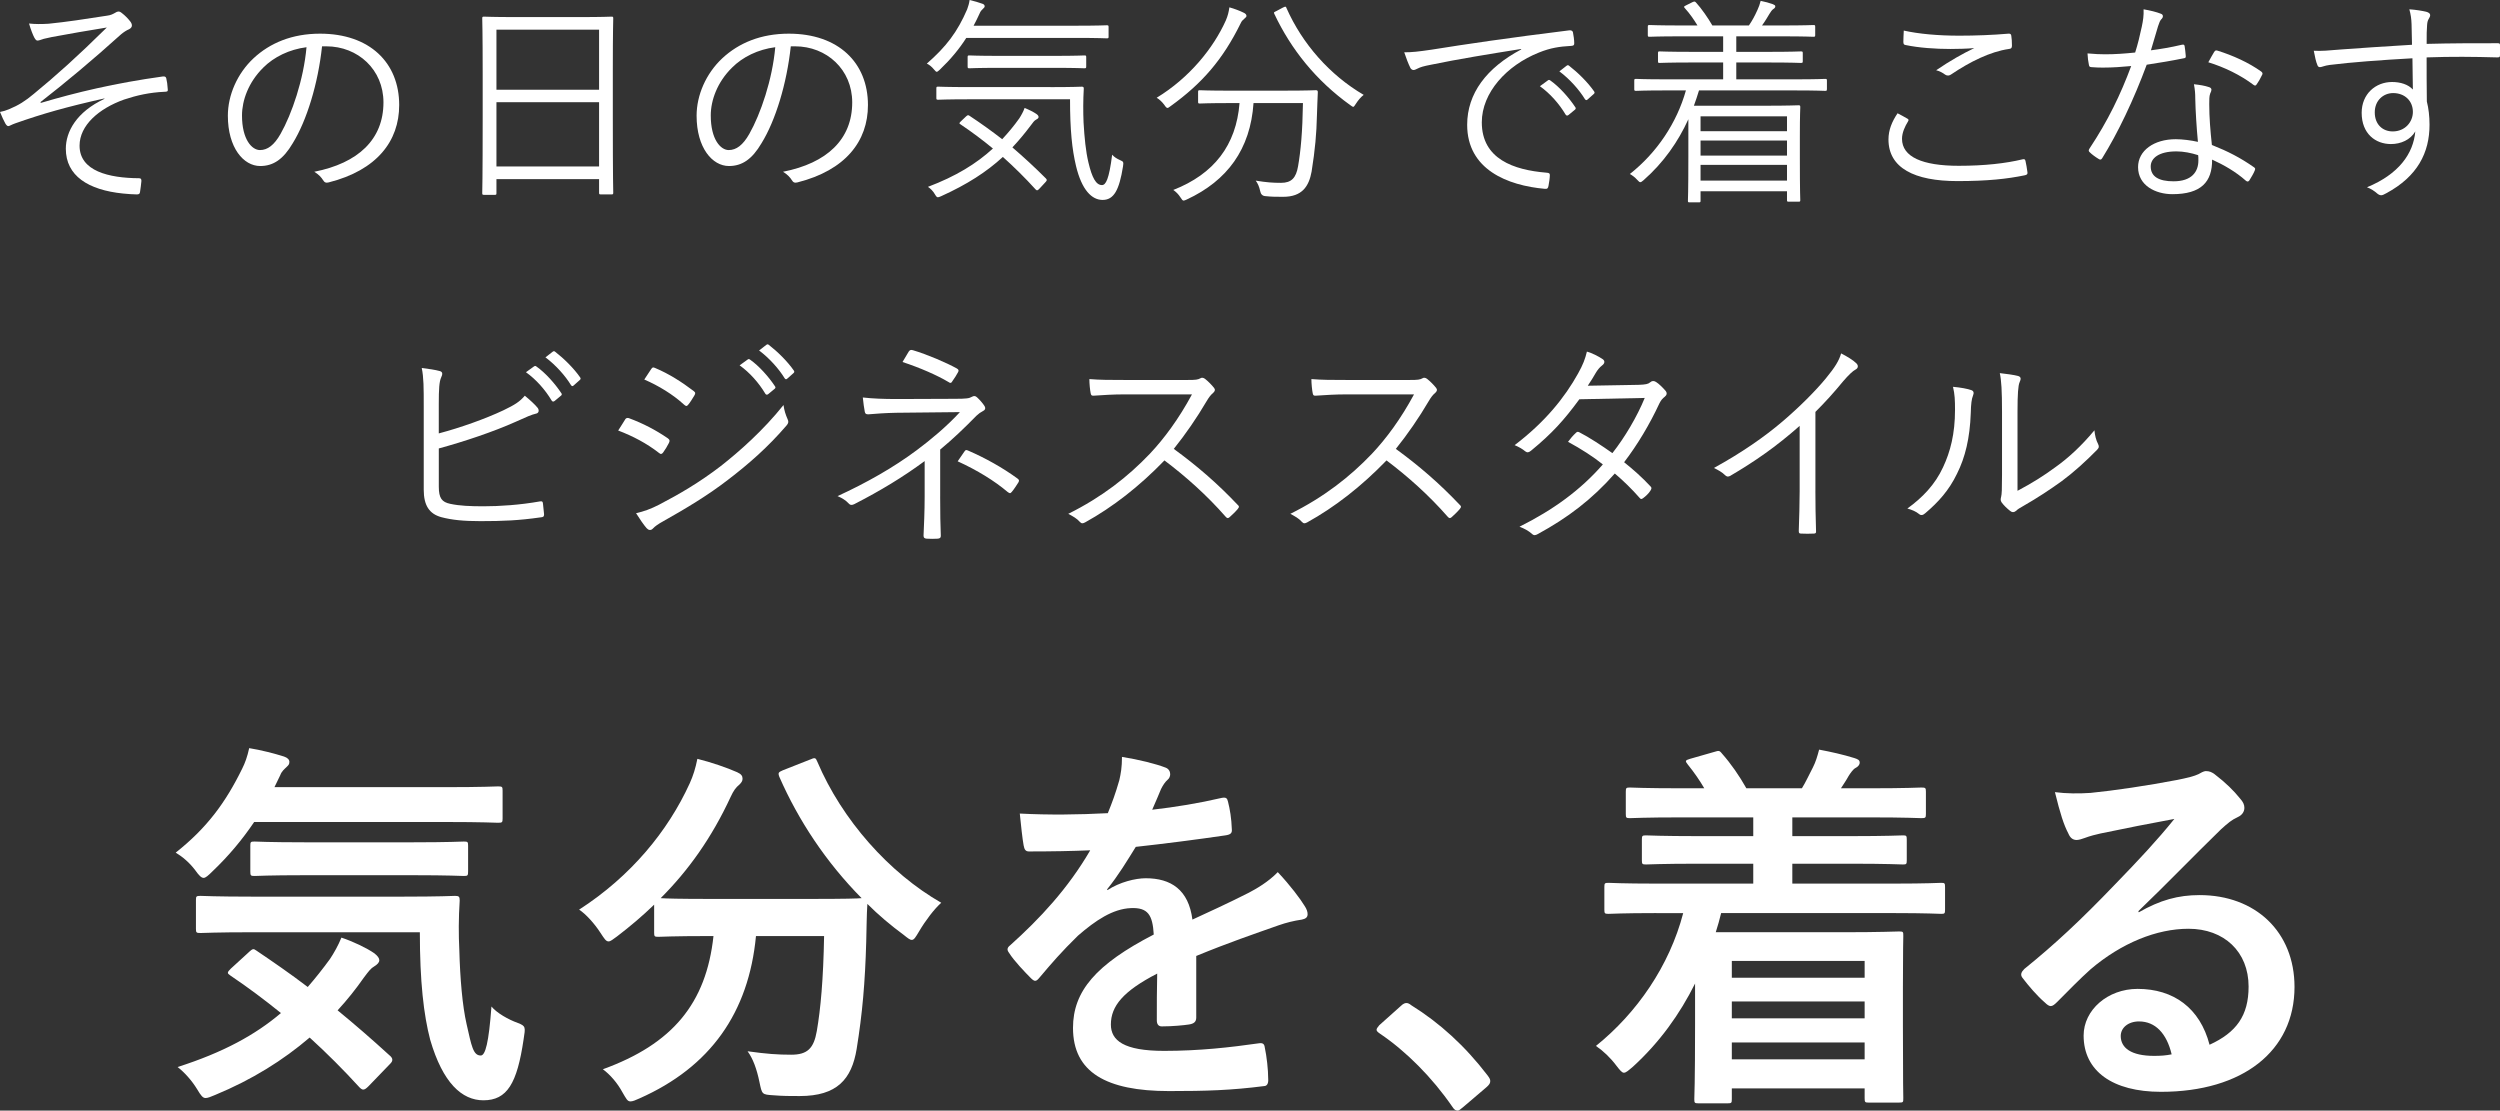
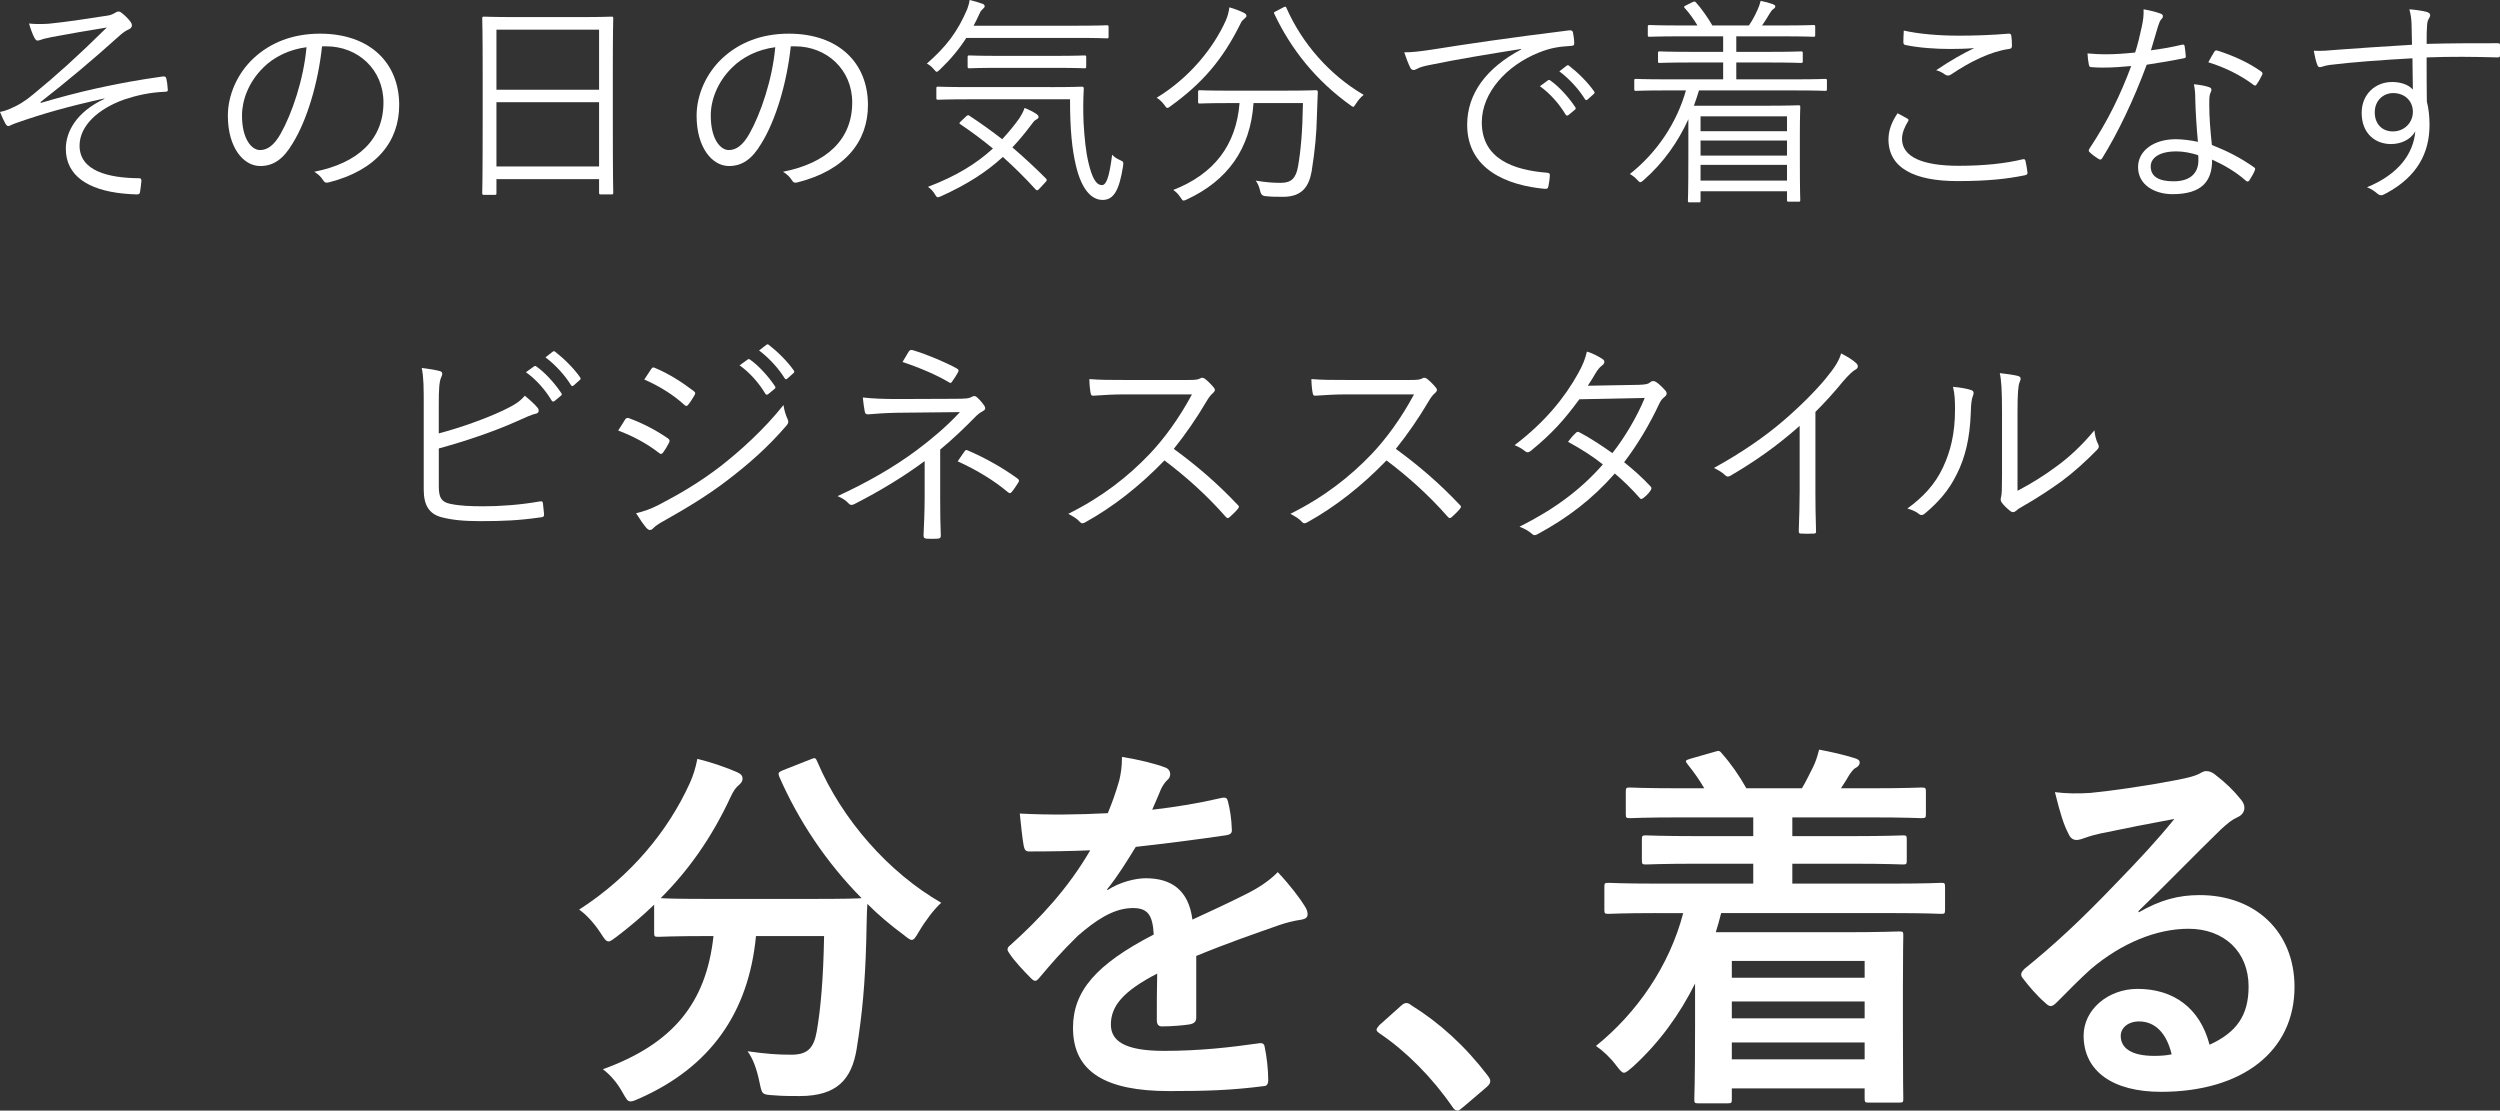
<svg xmlns="http://www.w3.org/2000/svg" id="_レイヤー_2" width="124.082" height="55.122" viewBox="0 0 124.082 55.122">
  <rect x="0" y="0" width="124.082" height="55.122" fill="#333333" stroke="none" />
  <g id="layout">
    <g>
      <path d="M5.182,4.885c-1.87,.418-3.069,.759-4.411,1.232-.198,.066-.298,.143-.363,.143-.044,0-.099-.055-.144-.132-.076-.132-.164-.33-.264-.572,.165-.033,.286-.066,.44-.132,.483-.198,.825-.418,1.231-.759,1.101-.902,2.168-1.859,3.631-3.3-.935,.154-1.859,.308-2.728,.473-.154,.033-.285,.066-.396,.088-.121,.033-.231,.088-.319,.088-.066,0-.109-.066-.165-.165-.056-.11-.165-.374-.253-.682,.309,.033,.606,.033,.969,.011,.879-.088,1.826-.231,2.882-.397,.209-.022,.319-.088,.418-.143,.065-.044,.121-.066,.165-.066,.066,0,.109,.022,.188,.088,.131,.099,.285,.253,.396,.396,.056,.066,.088,.143,.088,.209,0,.077-.055,.143-.143,.187-.132,.055-.265,.143-.397,.253-1.44,1.298-2.706,2.354-4.005,3.367l.033,.033c1.738-.517,3.664-.979,6.04-1.309,.11-.011,.154,.011,.177,.088,.032,.121,.065,.341,.076,.561,.012,.088-.033,.11-.165,.11-.737,.033-1.375,.176-2.002,.385-1.265,.451-2.212,1.287-2.212,2.289,0,1.265,1.453,1.606,2.949,1.617,.088,0,.121,.033,.121,.132-.012,.154-.045,.396-.066,.528-.011,.11-.044,.143-.165,.143-.198,0-.429-.022-.683-.044-1.727-.176-2.838-.88-2.838-2.223,0-.847,.528-1.826,1.914-2.475v-.022Z" style="fill:#fff;" />
-       <path d="M15.984,2.299c-.199,1.859-.76,3.686-1.453,4.808-.473,.803-.968,1.133-1.617,1.133-.824,0-1.605-.902-1.605-2.498,0-1.012,.461-2.09,1.275-2.85,.815-.759,1.914-1.221,3.301-1.221,2.465,0,3.928,1.441,3.928,3.543,0,1.793-1.111,3.234-3.498,3.839-.133,.033-.209,.011-.287-.121-.065-.11-.209-.275-.429-.407,2.179-.429,3.433-1.606,3.433-3.443,0-1.628-1.266-2.783-2.838-2.783h-.209Zm-2.916,1.056c-.737,.726-1.057,1.628-1.057,2.377,0,1.199,.496,1.716,.892,1.716,.374,0,.704-.242,1.022-.803,.562-.99,1.145-2.696,1.288-4.302-.858,.11-1.617,.484-2.146,1.012Z" style="fill:#fff;" />
+       <path d="M15.984,2.299c-.199,1.859-.76,3.686-1.453,4.808-.473,.803-.968,1.133-1.617,1.133-.824,0-1.605-.902-1.605-2.498,0-1.012,.461-2.09,1.275-2.85,.815-.759,1.914-1.221,3.301-1.221,2.465,0,3.928,1.441,3.928,3.543,0,1.793-1.111,3.234-3.498,3.839-.133,.033-.209,.011-.287-.121-.065-.11-.209-.275-.429-.407,2.179-.429,3.433-1.606,3.433-3.443,0-1.628-1.266-2.783-2.838-2.783h-.209Zm-2.916,1.056c-.737,.726-1.057,1.628-1.057,2.377,0,1.199,.496,1.716,.892,1.716,.374,0,.704-.242,1.022-.803,.562-.99,1.145-2.696,1.288-4.302-.858,.11-1.617,.484-2.146,1.012" style="fill:#fff;" />
      <path d="M30.416,5.809c0,3.147,.021,3.697,.021,3.752,0,.077-.01,.088-.088,.088h-.527c-.077,0-.088-.011-.088-.088v-.671h-5.094v.693c0,.077-.012,.088-.077,.088h-.539c-.077,0-.089-.011-.089-.088,0-.066,.022-.616,.022-3.773V3.686c0-2.134-.022-2.707-.022-2.772,0-.077,.012-.088,.089-.088,.065,0,.44,.022,1.528,.022h3.268c1.09,0,1.464-.022,1.529-.022,.078,0,.088,.011,.088,.088,0,.066-.021,.638-.021,2.497v2.398Zm-.682-4.335h-5.094v2.981h5.094V1.474Zm0,3.598h-5.094v3.19h5.094v-3.19Z" style="fill:#fff;" />
      <path d="M39.249,2.299c-.198,1.859-.759,3.686-1.452,4.808-.473,.803-.969,1.133-1.617,1.133-.825,0-1.606-.902-1.606-2.498,0-1.012,.462-2.09,1.276-2.85,.815-.759,1.914-1.221,3.301-1.221,2.464,0,3.928,1.441,3.928,3.543,0,1.793-1.111,3.234-3.499,3.839-.132,.033-.209,.011-.286-.121-.066-.11-.209-.275-.43-.407,2.179-.429,3.434-1.606,3.434-3.443,0-1.628-1.266-2.783-2.839-2.783h-.209Zm-2.915,1.056c-.738,.726-1.057,1.628-1.057,2.377,0,1.199,.495,1.716,.891,1.716,.375,0,.705-.242,1.023-.803,.561-.99,1.145-2.696,1.287-4.302-.857,.11-1.617,.484-2.144,1.012Z" style="fill:#fff;" />
      <path d="M55.023,1.815c0,.077-.012,.088-.088,.088-.055,0-.418-.022-1.541-.022h-5.434c-.352,.55-.77,1.056-1.31,1.573-.077,.066-.121,.11-.154,.11-.044,0-.077-.044-.153-.132-.1-.121-.221-.22-.342-.275,.969-.847,1.519-1.573,2.002-2.695,.056-.154,.1-.297,.121-.462,.231,.055,.463,.121,.639,.187,.066,.022,.109,.066,.109,.121,0,.055-.033,.077-.076,.121-.055,.055-.133,.121-.176,.242-.088,.198-.188,.396-.298,.605h5.071c1.123,0,1.486-.022,1.541-.022,.076,0,.088,.011,.088,.088v.473Zm-7.085,3.972c.088-.077,.11-.088,.176-.044,.55,.363,1.089,.748,1.628,1.166,.297-.319,.584-.66,.848-1.034,.1-.154,.209-.352,.264-.517,.221,.088,.44,.198,.584,.297,.076,.055,.109,.099,.109,.154,0,.066-.066,.099-.143,.143-.066,.033-.133,.121-.254,.286-.297,.396-.594,.748-.902,1.078,.551,.473,1.102,.979,1.662,1.54,.055,.055,.066,.099-.012,.176l-.285,.308c-.11,.121-.144,.132-.209,.066-.539-.594-1.078-1.122-1.629-1.617-.815,.748-1.772,1.364-3.059,1.947-.076,.033-.131,.055-.164,.055-.056,0-.088-.044-.154-.154-.088-.154-.221-.286-.342-.363,1.397-.528,2.41-1.155,3.225-1.903-.507-.418-1.035-.815-1.607-1.199-.076-.044-.076-.066,.033-.165l.232-.22Zm4.202-1.463c1.123,0,1.496-.022,1.552-.022,.077,0,.099,.022,.099,.099-.033,.583-.033,1.133-.011,1.672,.044,.759,.11,1.441,.242,1.991,.176,.748,.374,1.122,.671,1.122,.188,0,.352-.275,.506-1.507,.11,.121,.231,.198,.407,.275,.154,.066,.165,.088,.132,.308-.186,1.166-.451,1.661-1.012,1.661-.539,0-1.034-.495-1.32-1.683-.198-.836-.297-1.782-.297-3.312h-4.995c-1.11,0-1.485,.022-1.552,.022-.076,0-.088-.011-.088-.088v-.473c0-.077,.012-.088,.088-.088,.066,0,.441,.022,1.552,.022h4.026Zm1.772-1.034c0,.088-.011,.099-.088,.099-.055,0-.407-.022-1.463-.022h-2.795c-1.056,0-1.397,.022-1.452,.022-.077,0-.088-.011-.088-.099v-.451c0-.077,.011-.088,.088-.088,.056,0,.397,.022,1.452,.022h2.795c1.056,0,1.408-.022,1.463-.022,.077,0,.088,.011,.088,.088v.451Z" style="fill:#fff;" />
      <path d="M61.776,.913c-.077,.066-.153,.132-.198,.242-.891,1.815-1.925,2.992-3.465,4.104-.088,.066-.133,.099-.165,.099-.044,0-.089-.044-.154-.143-.11-.154-.253-.286-.385-.363,1.628-.99,2.816-2.464,3.433-3.839,.099-.231,.143-.418,.176-.649,.242,.066,.527,.176,.704,.264,.099,.044,.144,.099,.144,.165,0,.033-.033,.077-.089,.121Zm2.036,3.586c1.078,0,1.43-.022,1.496-.022,.076,0,.099,.022,.099,.099-.022,.341-.022,.704-.044,1.166-.021,.88-.088,1.672-.264,2.772-.133,.737-.474,1.254-1.408,1.254-.352,0-.572,0-.881-.033q-.22-.011-.264-.253c-.044-.209-.121-.385-.221-.517,.539,.088,.848,.11,1.255,.11,.517,0,.748-.242,.847-.825,.133-.759,.221-1.727,.242-3.135h-2.453c-.154,2.288-1.299,3.851-3.312,4.786-.077,.033-.121,.055-.154,.055-.055,0-.088-.044-.165-.165-.088-.143-.22-.275-.352-.363,2.023-.792,3.124-2.222,3.289-4.312h-.495c-1.067,0-1.419,.022-1.474,.022-.078,0-.088-.011-.088-.088v-.484c0-.077,.01-.088,.088-.088,.055,0,.406,.022,1.474,.022h2.784Zm-.133-4.125c.133-.066,.143-.055,.176,.033,.781,1.76,2.135,3.312,3.829,4.302-.132,.099-.275,.264-.386,.44-.065,.099-.099,.154-.131,.154-.033,0-.078-.033-.154-.088-1.684-1.21-2.927-2.751-3.763-4.522-.044-.088-.011-.088,.099-.143l.33-.176Z" style="fill:#fff;" />
      <path d="M75.494,2.431c-1.65,.264-3.08,.495-4.467,.781-.397,.077-.528,.121-.66,.187-.077,.033-.143,.077-.209,.077s-.121-.044-.154-.099c-.109-.22-.209-.484-.308-.781,.396,0,.682-.033,1.364-.132,1.639-.264,3.872-.594,6.82-.957,.11-.011,.166,.022,.188,.088,.033,.143,.066,.407,.066,.55,0,.099-.033,.121-.144,.132-.595,.033-1.034,.099-1.606,.33-1.605,.638-2.838,1.991-2.838,3.465,0,1.826,1.595,2.365,3.201,2.498,.143,.011,.176,.033,.176,.121,0,.121-.033,.374-.066,.528-.021,.121-.055,.165-.176,.154-1.859-.165-3.861-.957-3.861-3.179,0-1.551,.957-2.828,2.685-3.741l-.011-.022Zm1.342,1.551c.033-.022,.066-.022,.11,.011,.44,.308,.924,.847,1.243,1.331,.033,.044,.021,.088-.021,.121l-.32,.264c-.055,.044-.109,.033-.143-.022-.318-.539-.781-1.056-1.275-1.408l.406-.297Zm.913-.715c.044-.033,.077-.044,.121-.011,.44,.341,.935,.825,1.255,1.287,.032,.055,.021,.088-.033,.132l-.297,.264c-.045,.044-.088,.044-.133-.022-.275-.451-.748-.99-1.266-1.375l.352-.275Z" style="fill:#fff;" />
      <path d="M90.674,4.422c0,.077-.01,.088-.088,.088-.065,0-.406-.022-1.463-.022h-4.797c-.076,.253-.164,.517-.253,.759h3.663c1.013,0,1.464-.022,1.529-.022,.078,0,.088,.011,.088,.099,0,.055-.021,.352-.021,1.419v1.089c0,1.76,.021,2.046,.021,2.101,0,.066-.01,.077-.088,.077h-.483c-.077,0-.088-.011-.088-.077v-.44h-4.291v.473c0,.066-.011,.077-.088,.077h-.451c-.077,0-.088-.011-.088-.077,0-.055,.022-.407,.022-2.167v-1.881c-.506,1.111-1.222,2.145-2.223,3.025-.077,.066-.121,.099-.165,.099-.033,0-.077-.033-.154-.121-.11-.121-.241-.22-.362-.286,1.342-1.056,2.332-2.542,2.783-4.148h-1.023c-1.057,0-1.397,.022-1.452,.022-.077,0-.089-.011-.089-.088v-.418c0-.077,.012-.088,.089-.088,.055,0,.396,.022,1.452,.022h2.871v-.836h-1.605c-1.111,0-1.486,.022-1.552,.022s-.077-.011-.077-.088v-.396c0-.077,.012-.088,.077-.088s.44,.022,1.552,.022h1.605v-.77h-2.112c-1.11,0-1.474,.022-1.54,.022-.077,0-.088-.011-.088-.088v-.407c0-.077,.011-.088,.088-.088,.066,0,.43,.022,1.54,.022h.837c-.166-.275-.375-.583-.617-.847-.055-.066-.088-.088,.056-.154l.308-.154c.1-.044,.121-.044,.176,.011,.265,.286,.617,.792,.815,1.144h1.815c.165-.242,.286-.462,.429-.781,.066-.143,.11-.264,.154-.44,.221,.044,.43,.099,.606,.165,.076,.033,.121,.055,.121,.11s-.045,.099-.1,.132c-.066,.044-.132,.143-.186,.231-.099,.165-.22,.374-.374,.583h1.023c1.111,0,1.474-.022,1.529-.022,.076,0,.088,.011,.088,.088v.407c0,.077-.012,.088-.088,.088-.056,0-.418-.022-1.529-.022h-2.3v.77h1.661c1.111,0,1.485-.022,1.54-.022,.089,0,.099,.011,.099,.088v.396c0,.077-.01,.088-.099,.088-.055,0-.429-.022-1.54-.022h-1.661v.836h2.948c1.057,0,1.397-.022,1.463-.022,.078,0,.088,.011,.088,.088v.418Zm-1.98,1.353h-4.291v.737h4.291v-.737Zm0,1.199h-4.291v.748h4.291v-.748Zm0,1.21h-4.291v.781h4.291v-.781Z" style="fill:#fff;" />
      <path d="M94.667,5.886c.065,.033,.077,.077,.032,.143-.143,.231-.297,.55-.297,.858,0,.902,1.013,1.342,2.816,1.342,1.287,0,2.333-.121,3.158-.319,.099-.022,.132-.011,.154,.077,.032,.121,.076,.397,.099,.572,.011,.088-.033,.121-.144,.143-.857,.176-1.826,.286-3.333,.286-2.134,0-3.422-.649-3.422-2.068,0-.473,.177-.891,.451-1.298,.154,.077,.33,.176,.484,.264Zm2.574-4.115c.792,0,1.673-.033,2.431-.099,.1-.011,.144,.022,.154,.099,.022,.143,.033,.297,.033,.495,0,.121-.044,.154-.154,.165-.924,.132-1.935,.638-2.85,1.254-.098,.077-.209,.088-.308,.022-.132-.099-.274-.176-.45-.22,.692-.473,1.319-.825,1.892-1.1-.362,.033-.847,.044-1.188,.044-.715,0-1.562-.055-2.232-.198-.066-.011-.1-.044-.1-.154,0-.143,.012-.374,.021-.561,.738,.165,1.695,.253,2.751,.253Z" style="fill:#fff;" />
      <path d="M108.285,2.222c.1-.022,.133,0,.144,.066,.022,.132,.044,.33,.055,.473,.011,.099-.011,.121-.099,.132-.594,.121-1.188,.22-1.838,.319-.638,1.727-1.43,3.388-2.211,4.643-.055,.088-.109,.077-.176,.033-.165-.099-.342-.231-.44-.33-.065-.055-.065-.099-.011-.187,.913-1.375,1.54-2.673,2.068-4.093-.473,.044-.913,.077-1.387,.077-.164,0-.33,0-.582-.022-.1-.011-.111-.022-.133-.132-.033-.143-.055-.341-.066-.55,.352,.033,.639,.044,.869,.044,.506,0,.957-.033,1.496-.088,.133-.418,.231-.825,.33-1.287,.066-.319,.1-.54,.088-.858,.32,.055,.639,.132,.859,.22,.065,.022,.099,.066,.099,.121,0,.055-.022,.099-.089,.165-.055,.066-.088,.143-.153,.341-.121,.396-.242,.803-.352,1.188,.496-.066,.969-.143,1.529-.275Zm.672,2.663c0-.22-.012-.418-.066-.704,.297,.033,.518,.066,.748,.143,.077,.022,.121,.066,.121,.132,0,.044-.021,.099-.066,.198-.043,.121-.043,.297-.043,.517,0,.66,.055,1.32,.131,2.024,.804,.319,1.42,.638,2.08,1.1,.088,.055,.076,.088,.044,.176-.056,.143-.177,.341-.265,.484-.055,.077-.109,.066-.176,.011-.495-.44-1.089-.781-1.672-1.045,.011,1.111-.551,1.716-1.97,1.716-.836,0-1.705-.429-1.705-1.342,0-.825,.792-1.386,1.87-1.386,.33,0,.76,.055,1.101,.132-.066-.682-.121-1.562-.132-2.156Zm-.935,2.629c-.88,0-1.276,.341-1.276,.748,0,.506,.407,.737,1.134,.737,.902,0,1.232-.473,1.232-1.034,0-.143,0-.209-.012-.264-.341-.11-.727-.187-1.078-.187Zm1.87-4.929c.056-.088,.089-.099,.186-.066,.738,.231,1.529,.584,2.156,1.034,.078,.066,.078,.11,.023,.198-.066,.143-.166,.319-.254,.44-.055,.077-.088,.066-.154,.022-.638-.484-1.451-.88-2.244-1.122,.11-.187,.198-.374,.286-.506Z" style="fill:#fff;" />
      <path d="M124.082,2.739c0,.099-.033,.11-.143,.11-1.178-.033-2.256-.044-3.499,0,0,.693,0,1.452,.011,2.189,.088,.341,.133,.737,.133,1.155,0,1.386-.595,2.563-2.147,3.399-.109,.066-.197,.099-.252,.099-.066,0-.133-.033-.199-.088-.12-.11-.318-.242-.506-.308,1.574-.649,2.3-1.662,2.398-2.772-.242,.418-.715,.627-1.21,.627-.759,0-1.452-.506-1.452-1.551,0-.935,.693-1.529,1.508-1.529,.418,0,.803,.121,1.033,.374-.011-.539-.011-1.034-.021-1.551-1.573,.088-3.059,.198-4.104,.33-.264,.033-.397,.11-.484,.11-.066,0-.109-.033-.132-.11-.065-.143-.121-.407-.177-.704,.375,.022,.738-.011,1.387-.066,.891-.066,2.024-.143,3.488-.231-.012-.451-.012-.671-.022-1.023-.011-.275-.033-.451-.11-.737,.33,.022,.649,.077,.836,.121,.121,.033,.198,.088,.198,.165,0,.066-.032,.121-.077,.198-.044,.077-.066,.154-.076,.297-.022,.242-.022,.451-.022,.935,1.222-.033,2.3-.033,3.521-.033,.1,0,.121,.011,.121,.121v.473Zm-6.216,2.838c0,.605,.396,.946,.892,.946,.615,0,1-.473,1-.968,0-.55-.406-.935-.979-.935-.484,0-.913,.363-.913,.957Z" style="fill:#fff;" />
      <path d="M21.78,21.511c1.078-.286,2.288-.715,3.202-1.145,.571-.275,.814-.429,1.066-.726,.254,.209,.506,.44,.639,.605,.088,.121,.055,.264-.088,.286-.199,.044-.484,.165-1.013,.407-1.078,.484-2.552,.979-3.807,1.32v1.892c0,.583,.154,.77,.572,.858,.462,.099,.99,.121,1.65,.121,.792,0,1.804-.066,2.794-.242,.121-.022,.143,.011,.154,.11,.021,.176,.044,.385,.055,.528,0,.121-.044,.143-.176,.154-1.078,.154-1.859,.187-2.981,.187-.825,0-1.408-.055-1.947-.198-.595-.165-.869-.583-.869-1.364v-4.092c0-.979,0-1.474-.099-1.947,.352,.044,.671,.088,.902,.154,.164,.044,.121,.187,.065,.308-.099,.209-.121,.583-.121,1.32v1.463Zm4.72-3.323c.055-.033,.077-.033,.121,0,.44,.308,.924,.847,1.243,1.331,.033,.044,.022,.088-.022,.121l-.318,.264c-.055,.044-.11,.033-.143-.022-.32-.539-.781-1.056-1.277-1.408l.397-.286Zm.924-.726c.045-.033,.078-.044,.121-.011,.44,.341,.935,.825,1.254,1.287,.033,.055,.022,.088-.032,.132l-.298,.264c-.043,.044-.088,.044-.131-.022-.275-.451-.748-.99-1.266-1.375l.352-.275Z" style="fill:#fff;" />
      <path d="M31.02,20.829c.045-.077,.1-.099,.188-.077,.715,.264,1.342,.594,1.937,1.001,.11,.077,.099,.143,.056,.231-.078,.154-.188,.341-.287,.473-.065,.088-.121,.099-.209,.022-.606-.473-1.298-.836-2.023-1.111,.143-.209,.264-.429,.34-.539Zm1.706,4.213c1.013-.528,1.991-1.1,3.025-1.892,.946-.737,2.146-1.804,3.136-3.047,.043,.286,.099,.462,.209,.715,.055,.11,.033,.198-.055,.297-.925,1.078-1.882,1.915-2.905,2.696-.98,.759-2.058,1.408-3.212,2.057-.242,.132-.418,.253-.528,.374-.099,.099-.209,.077-.308-.033-.144-.165-.352-.473-.518-.737,.385-.088,.727-.209,1.155-.429Zm-.407-6.722c.066-.099,.1-.099,.198-.055,.683,.286,1.319,.693,1.914,1.144,.099,.077,.088,.121,.033,.22-.089,.143-.209,.352-.319,.473-.066,.077-.109,.055-.197-.022-.539-.495-1.255-.935-1.97-1.243,.11-.154,.231-.363,.341-.517Zm4.785-.473c.045-.033,.078-.033,.121,0,.44,.308,.925,.847,1.244,1.331,.033,.044,.021,.088-.022,.121l-.319,.264c-.055,.044-.109,.033-.143-.022-.319-.539-.781-1.056-1.276-1.408l.396-.286Zm.925-.726c.044-.033,.077-.044,.121-.011,.44,.341,.935,.825,1.254,1.287,.033,.055,.022,.088-.032,.132l-.298,.264c-.044,.044-.088,.044-.132-.022-.275-.451-.748-.99-1.266-1.375l.352-.275Z" style="fill:#fff;" />
      <path d="M46.663,24.646c0,.77,.011,1.463,.032,1.947,0,.099-.043,.132-.153,.143-.165,.011-.386,.011-.55,0-.11-.011-.154-.044-.154-.154,.021-.495,.055-1.188,.055-1.925v-1.772c-1.089,.803-2.2,1.474-3.487,2.134-.11,.055-.198,.066-.286-.033-.143-.154-.318-.264-.55-.363,1.44-.66,2.794-1.43,3.927-2.277,.693-.517,1.464-1.155,2.147-1.892l-3.158,.033c-.55,.011-1.001,.044-1.386,.077-.11,0-.154-.022-.177-.121-.032-.187-.076-.44-.099-.715,.484,.055,1.023,.077,1.706,.077l2.849-.011c.595,0,.726-.022,.858-.099,.099-.055,.176-.055,.264,.033,.121,.11,.275,.286,.352,.407,.089,.132,.045,.22-.098,.286-.089,.044-.166,.099-.287,.209-.582,.594-1.188,1.177-1.804,1.683v2.333Zm-1.562-7.195c.066-.088,.11-.099,.22-.066,.705,.209,1.65,.616,2.168,.902,.099,.055,.109,.11,.055,.198-.066,.132-.165,.275-.264,.418-.055,.11-.11,.132-.209,.055-.551-.33-1.431-.715-2.277-.99,.109-.187,.242-.407,.308-.517Zm2.772,4.951c.055-.077,.077-.077,.165-.044,.869,.374,1.728,.858,2.454,1.386,.088,.066,.109,.099,.055,.198-.1,.154-.209,.33-.33,.473-.077,.088-.1,.077-.209,0-.649-.55-1.508-1.078-2.476-1.519,.132-.187,.264-.385,.341-.495Z" style="fill:#fff;" />
      <path d="M58.961,18.859c.375,0,.496-.011,.627-.088,.066-.044,.144-.022,.221,.033,.154,.121,.318,.286,.451,.451,.066,.088,.044,.165-.055,.253-.11,.088-.209,.22-.319,.407-.484,.825-1.046,1.639-1.628,2.365,1.133,.825,2.156,1.705,3.156,2.761,.1,.088,.1,.121,.012,.231-.121,.143-.264,.275-.397,.396-.076,.066-.121,.066-.197-.022-.924-1.056-1.97-1.991-3.037-2.794-1.254,1.298-2.574,2.321-3.928,3.07-.121,.066-.186,.077-.274-.022-.144-.165-.341-.275-.572-.397,1.661-.825,2.96-1.837,4.049-2.981,.715-.759,1.44-1.738,2.091-2.948h-3.312c-.615,0-1.089,.033-1.584,.066-.1,0-.109-.033-.132-.121-.033-.154-.065-.484-.065-.704,.539,.044,1.022,.044,1.705,.044h3.189Z" style="fill:#fff;" />
      <path d="M69.983,18.859c.374,0,.495-.011,.627-.088,.065-.044,.144-.022,.22,.033,.154,.121,.319,.286,.451,.451,.066,.088,.045,.165-.055,.253-.109,.088-.209,.22-.318,.407-.484,.825-1.046,1.639-1.629,2.365,1.133,.825,2.156,1.705,3.157,2.761,.099,.088,.099,.121,.011,.231-.121,.143-.264,.275-.396,.396-.077,.066-.121,.066-.198-.022-.924-1.056-1.969-1.991-3.036-2.794-1.255,1.298-2.575,2.321-3.928,3.07-.121,.066-.186,.077-.274-.022-.144-.165-.342-.275-.572-.397,1.66-.825,2.959-1.837,4.049-2.981,.715-.759,1.44-1.738,2.09-2.948h-3.312c-.616,0-1.089,.033-1.585,.066-.099,0-.109-.033-.131-.121-.033-.154-.066-.484-.066-.704,.539,.044,1.023,.044,1.705,.044h3.19Z" style="fill:#fff;" />
      <path d="M81.314,19.101c.373-.011,.494-.044,.582-.121,.1-.088,.188-.088,.297-.022,.144,.088,.342,.286,.474,.44,.088,.11,.065,.209-.044,.297-.1,.077-.176,.154-.264,.33-.474,1.023-1.09,2.057-1.75,2.916,.44,.352,.892,.748,1.32,1.21,.066,.066,.033,.121-.011,.198-.077,.132-.242,.286-.363,.374-.088,.066-.12,.055-.176-.011-.374-.429-.814-.858-1.232-1.21-1.133,1.287-2.343,2.2-3.817,3.003-.121,.066-.197,.088-.297-.011-.176-.154-.385-.264-.616-.352,1.673-.836,3.025-1.815,4.137-3.091-.462-.374-1.078-.77-1.728-1.122,.121-.165,.242-.308,.385-.44,.056-.055,.088-.077,.177-.033,.495,.253,1.11,.66,1.64,1.034,.615-.781,1.221-1.804,1.605-2.739l-3.245,.066c-.759,1.034-1.353,1.694-2.398,2.552-.11,.088-.186,.11-.286,.033-.143-.121-.319-.22-.528-.308,1.519-1.155,2.486-2.365,3.147-3.554,.253-.451,.352-.726,.44-1.089,.264,.077,.55,.22,.781,.374,.132,.088,.099,.22-.022,.308-.132,.099-.241,.242-.319,.374-.121,.209-.22,.374-.396,.638l2.509-.044Z" style="fill:#fff;" />
      <path d="M90.103,24.36c0,.66,.011,1.287,.032,1.991,.012,.099-.021,.132-.109,.132-.197,.011-.44,.011-.639,0-.088,0-.109-.033-.109-.132,.021-.66,.044-1.32,.044-1.958v-3.256c-1.155,1.023-2.233,1.771-3.454,2.486-.1,.055-.176,.033-.254-.044-.143-.143-.34-.253-.549-.352,1.363-.748,2.508-1.54,3.421-2.321,.836-.715,1.617-1.496,2.134-2.123,.463-.561,.66-.891,.76-1.243,.297,.154,.594,.33,.759,.495,.11,.11,.088,.242-.044,.308-.132,.066-.341,.264-.616,.583-.462,.561-.858,1.001-1.375,1.518v3.917Z" style="fill:#fff;" />
      <path d="M97.847,19.365c.121,.044,.132,.143,.077,.275-.066,.154-.1,.418-.109,.858-.045,1.254-.275,2.2-.683,3.014-.396,.825-.925,1.408-1.573,1.958-.121,.11-.221,.121-.309,.044-.164-.132-.352-.209-.582-.275,.748-.539,1.375-1.188,1.77-2.046,.363-.77,.595-1.661,.595-2.85,0-.484-.012-.77-.1-1.144,.385,.033,.727,.099,.913,.165Zm2.288,4.995c.727-.385,1.287-.737,1.871-1.166,.638-.451,1.298-1.056,1.947-1.837,.021,.242,.076,.484,.186,.693,.044,.099,.056,.165-.065,.286-.551,.561-1.145,1.101-1.738,1.54-.595,.429-1.211,.836-1.904,1.232-.209,.121-.274,.154-.362,.242-.099,.088-.209,.088-.298,.011-.153-.121-.318-.275-.428-.429-.066-.099-.045-.176-.022-.275,.032-.132,.044-.341,.044-1.089v-3.124c0-1.056-.033-1.573-.11-1.925,.298,.033,.716,.088,.913,.143,.165,.055,.133,.165,.066,.319-.066,.154-.1,.561-.1,1.453v3.927Z" style="fill:#fff;" />
    </g>
    <g>
-       <path d="M12.615,40.798c-.59,.874-1.254,1.672-2.071,2.451-.209,.209-.342,.323-.436,.323-.114,0-.229-.114-.418-.38-.285-.38-.627-.665-.969-.874,1.538-1.216,2.469-2.47,3.305-4.179,.133-.266,.247-.57,.342-1.007,.59,.095,1.254,.266,1.728,.417,.172,.057,.267,.152,.267,.266,0,.133-.058,.171-.133,.247-.114,.114-.247,.209-.323,.418l-.285,.589h8.492c1.861,0,2.488-.038,2.603-.038,.209,0,.228,.019,.228,.209v1.387c0,.19-.019,.209-.228,.209-.114,0-.741-.038-2.603-.038H12.615Zm-.267,6.46c.19-.171,.228-.19,.38-.076,.816,.551,1.672,1.14,2.546,1.805,.38-.437,.741-.893,1.102-1.387,.19-.285,.418-.684,.569-1.064,.57,.19,1.254,.513,1.635,.779,.17,.133,.246,.247,.246,.342,0,.114-.095,.209-.246,.304-.172,.095-.285,.247-.514,.551-.398,.57-.836,1.121-1.31,1.634,.836,.684,1.691,1.425,2.564,2.223,.096,.076,.152,.152,.152,.228,0,.076-.038,.133-.114,.209l-1.063,1.102c-.114,.114-.19,.171-.266,.171-.058,0-.115-.038-.19-.114-.798-.874-1.614-1.69-2.47-2.469-1.31,1.121-2.85,2.089-4.692,2.85-.228,.095-.36,.152-.475,.152-.134,0-.228-.114-.418-.437-.267-.437-.627-.836-.97-1.102,2.262-.722,3.857-1.596,5.13-2.678-.798-.646-1.634-1.273-2.508-1.862-.171-.114-.171-.152,.019-.342l.894-.817Zm.209-.988c-1.843,0-2.489,.038-2.603,.038-.209,0-.229-.019-.229-.209v-1.425c0-.19,.019-.209,.229-.209,.113,0,.76,.038,2.603,.038h7.409c1.881,0,2.508-.038,2.621-.038,.19,0,.229,.038,.229,.228-.057,.893-.057,1.691-.019,2.451,.038,1.425,.152,2.773,.361,3.686,.246,1.083,.322,1.558,.703,1.558,.228,0,.398-.627,.531-2.432,.266,.323,.836,.646,1.31,.817,.399,.152,.381,.209,.285,.817-.322,2.185-.816,3.021-1.994,3.021-1.065,0-2.014-.855-2.641-3.002-.323-1.235-.514-2.888-.514-5.338H12.558Zm2.583-2.831c-1.805,0-2.412,.038-2.507,.038-.19,0-.209-.019-.209-.228v-1.272c0-.19,.019-.209,.209-.209,.095,0,.702,.038,2.507,.038h5.357c1.786,0,2.413-.038,2.527-.038,.19,0,.209,.019,.209,.209v1.272c0,.209-.019,.228-.209,.228-.114,0-.741-.038-2.527-.038h-5.357Z" style="fill:#fff;" />
      <path d="M40.201,37.702c.248-.114,.285-.095,.361,.095,1.234,2.907,3.571,5.528,6.155,7.01-.343,.304-.779,.874-1.103,1.425-.17,.285-.246,.418-.36,.418-.095,0-.209-.095-.399-.247-.645-.475-1.254-.988-1.805-1.539-.037,.551-.037,1.216-.057,1.881-.057,2.033-.19,3.553-.475,5.319-.247,1.5-.969,2.336-2.831,2.336-.475,0-.836,0-1.292-.038-.588-.038-.57-.038-.703-.665-.133-.646-.322-1.159-.588-1.52,.949,.133,1.5,.171,2.165,.171,.798,0,1.121-.304,1.272-1.178,.19-1.102,.323-2.564,.361-4.711h-3.381c-.361,3.8-2.262,6.497-5.775,8.055-.209,.095-.342,.152-.456,.152-.152,0-.209-.133-.399-.456-.246-.456-.607-.874-.969-1.14,3.457-1.254,5.129-3.268,5.49-6.611h-.228c-1.786,0-2.394,.038-2.508,.038-.19,0-.209-.019-.209-.209v-1.387c-.589,.57-1.196,1.083-1.843,1.577-.209,.152-.322,.247-.418,.247-.133,0-.209-.133-.398-.418-.305-.475-.741-.95-1.065-1.159,2.564-1.653,4.408-3.894,5.49-6.269,.171-.38,.285-.741,.38-1.216,.685,.171,1.463,.437,1.976,.665,.209,.095,.266,.19,.266,.323,0,.114-.057,.19-.151,.285-.19,.152-.304,.323-.436,.608-.95,2.051-2.109,3.667-3.477,5.034,.266,.019,.931,.038,2.394,.038h5.11c1.652,0,2.279-.019,2.469-.038-1.766-1.786-3.134-3.856-4.084-6.022-.076-.208-.038-.228,.171-.323l1.349-.532Z" style="fill:#fff;" />
      <path d="M59.373,50.506c0,.208-.114,.304-.361,.342s-.816,.095-1.35,.095c-.17,0-.246-.114-.246-.304,0-.684,0-1.634,.019-2.318-1.691,.874-2.299,1.615-2.299,2.527,0,.798,.645,1.31,2.641,1.31,1.747,0,3.268-.171,4.731-.38,.17-.019,.246,.038,.266,.209,.095,.437,.17,1.102,.17,1.558,.019,.228-.057,.361-.209,.361-1.633,.209-2.867,.247-4.711,.247-3.115,0-4.768-.931-4.768-3.135,0-1.824,1.14-3.153,4.008-4.635-.057-.969-.285-1.349-1.14-1.311-.894,.038-1.747,.608-2.622,1.368-.816,.798-1.291,1.349-1.899,2.07-.095,.114-.151,.171-.228,.171-.057,0-.133-.057-.209-.133-.266-.266-.836-.855-1.083-1.254-.058-.076-.076-.133-.076-.171,0-.076,.038-.133,.134-.209,1.462-1.31,2.867-2.812,3.97-4.711-.894,.038-1.919,.057-3.04,.057-.17,0-.228-.095-.266-.304-.057-.304-.133-1.007-.19-1.577,1.443,.076,2.926,.057,4.369-.019,.209-.513,.38-.969,.57-1.634,.075-.323,.133-.646,.133-1.159,.836,.133,1.672,.342,2.165,.532,.152,.057,.228,.19,.228,.323,0,.095-.037,.209-.133,.285-.113,.095-.228,.266-.322,.456-.114,.266-.209,.513-.438,1.026,1.159-.133,2.318-.323,3.458-.589,.209-.038,.266,.019,.304,.19,.096,.38,.171,.817,.19,1.368,.019,.19-.057,.266-.322,.304-1.425,.209-3.059,.418-4.445,.57-.438,.703-.856,1.406-1.425,2.109l.019,.038c.608-.399,1.387-.589,1.9-.589,1.254,0,2.127,.57,2.317,2.052,.741-.342,1.823-.836,2.792-1.33,.361-.19,.969-.532,1.444-1.026,.627,.665,1.121,1.33,1.329,1.672,.115,.171,.152,.304,.152,.418,0,.152-.095,.228-.285,.266-.398,.057-.778,.152-1.158,.285-1.234,.437-2.47,.855-4.084,1.52v3.059Z" style="fill:#fff;" />
      <path d="M69.52,49.935c.133-.133,.228-.152,.284-.152,.058,0,.134,.019,.248,.114,1.405,.874,2.659,2.014,3.779,3.477,.115,.152,.134,.209,.134,.285,0,.095-.038,.171-.19,.304l-1.158,.988c-.133,.114-.209,.171-.266,.171-.096,0-.172-.038-.267-.19-1.007-1.463-2.299-2.755-3.591-3.628-.113-.076-.17-.133-.17-.19,0-.057,.037-.114,.133-.228l1.063-.95Z" style="fill:#fff;" />
      <path d="M82.212,45.319c-1.69,0-2.261,.038-2.374,.038-.19,0-.209-.019-.209-.209v-1.121c0-.19,.019-.209,.209-.209,.113,0,.684,.038,2.374,.038h4.807v-.988h-2.698c-1.861,0-2.508,.038-2.621,.038-.19,0-.209-.019-.209-.209v-1.026c0-.19,.019-.209,.209-.209,.113,0,.76,.038,2.621,.038h2.698v-.931h-3.571c-1.824,0-2.432,.038-2.546,.038-.19,0-.209-.019-.209-.209v-1.102c0-.19,.019-.209,.209-.209,.114,0,.722,.038,2.546,.038h1.14c-.209-.361-.494-.779-.817-1.178-.133-.171-.152-.209,.114-.285l1.196-.342c.209-.057,.248-.095,.381,.076,.455,.513,.873,1.121,1.215,1.729h2.756c.19-.304,.342-.646,.551-1.045,.133-.266,.209-.513,.304-.874,.608,.114,1.196,.247,1.747,.418,.172,.057,.267,.095,.267,.228,0,.114-.095,.209-.209,.266-.114,.057-.247,.247-.343,.399-.113,.209-.246,.399-.379,.608h1.443c1.805,0,2.432-.038,2.546-.038,.208,0,.228,.019,.228,.209v1.102c0,.19-.019,.209-.228,.209-.114,0-.741-.038-2.546-.038h-3.856v.931h2.868c1.862,0,2.508-.038,2.622-.038,.171,0,.19,.019,.19,.209v1.026c0,.19-.019,.209-.19,.209-.114,0-.76-.038-2.622-.038h-2.868v.988h5.015c1.672,0,2.262-.038,2.375-.038,.172,0,.19,.019,.19,.209v1.121c0,.19-.019,.209-.19,.209-.113,0-.703-.038-2.375-.038h-8.548c-.076,.323-.171,.646-.267,.95h6.402c1.71,0,2.584-.038,2.697-.038,.209,0,.209,.019,.209,.228,0,.114-.019,.684-.019,2.527v1.938c0,2.926,.019,3.477,.019,3.572,0,.209,0,.228-.209,.228h-1.52c-.171,0-.19-.019-.19-.228v-.475h-6.592v.532c0,.19-.019,.208-.209,.208h-1.444c-.19,0-.209-.019-.209-.208,0-.095,.038-.76,.038-3.743v-1.995c-.76,1.52-1.748,2.907-3.078,4.123-.228,.19-.342,.304-.455,.304-.096,0-.19-.114-.381-.361-.284-.38-.645-.722-1.006-.969,2.032-1.634,3.647-3.971,4.331-6.592h-1.33Zm3.743,2.374v.836h6.592v-.836h-6.592Zm6.592,2.85v-.836h-6.592v.836h6.592Zm0,2.033v-.836h-6.592v.836h6.592Z" style="fill:#fff;" />
      <path d="M106.151,45.281c1.063-.608,1.956-.855,3.021-.855,2.773,0,4.711,1.823,4.711,4.559,0,3.172-2.564,5.205-6.63,5.205-2.394,0-3.837-1.026-3.837-2.792,0-1.273,1.197-2.317,2.678-2.317,1.786,0,3.098,.95,3.572,2.773,1.33-.608,1.938-1.444,1.938-2.888,0-1.728-1.216-2.869-2.982-2.869-1.576,0-3.324,.703-4.863,2.014-.551,.494-1.083,1.045-1.652,1.615-.133,.133-.229,.209-.323,.209-.076,0-.171-.057-.285-.171-.399-.342-.817-.836-1.121-1.235-.114-.152-.057-.285,.095-.437,1.482-1.197,2.793-2.413,4.503-4.198,1.178-1.216,2.071-2.166,2.944-3.248-1.14,.209-2.488,.475-3.666,.722-.247,.057-.494,.114-.799,.228-.094,.038-.284,.095-.379,.095-.19,0-.323-.095-.418-.323-.229-.437-.399-.969-.666-2.052,.57,.076,1.197,.076,1.768,.038,1.158-.114,2.83-.361,4.312-.646,.475-.095,.855-.19,1.045-.285,.095-.057,.266-.152,.361-.152,.19,0,.303,.057,.435,.152,.57,.437,.951,.817,1.273,1.216,.152,.171,.209,.304,.209,.456,0,.19-.113,.361-.322,.456-.324,.152-.476,.285-.836,.608-1.387,1.349-2.66,2.678-4.104,4.065l.019,.057Zm.019,5.415c-.551,0-.912,.323-.912,.722,0,.589,.514,.988,1.653,.988,.342,0,.589-.019,.874-.076-.247-1.044-.816-1.633-1.615-1.633Z" style="fill:#fff;" />
    </g>
  </g>
</svg>